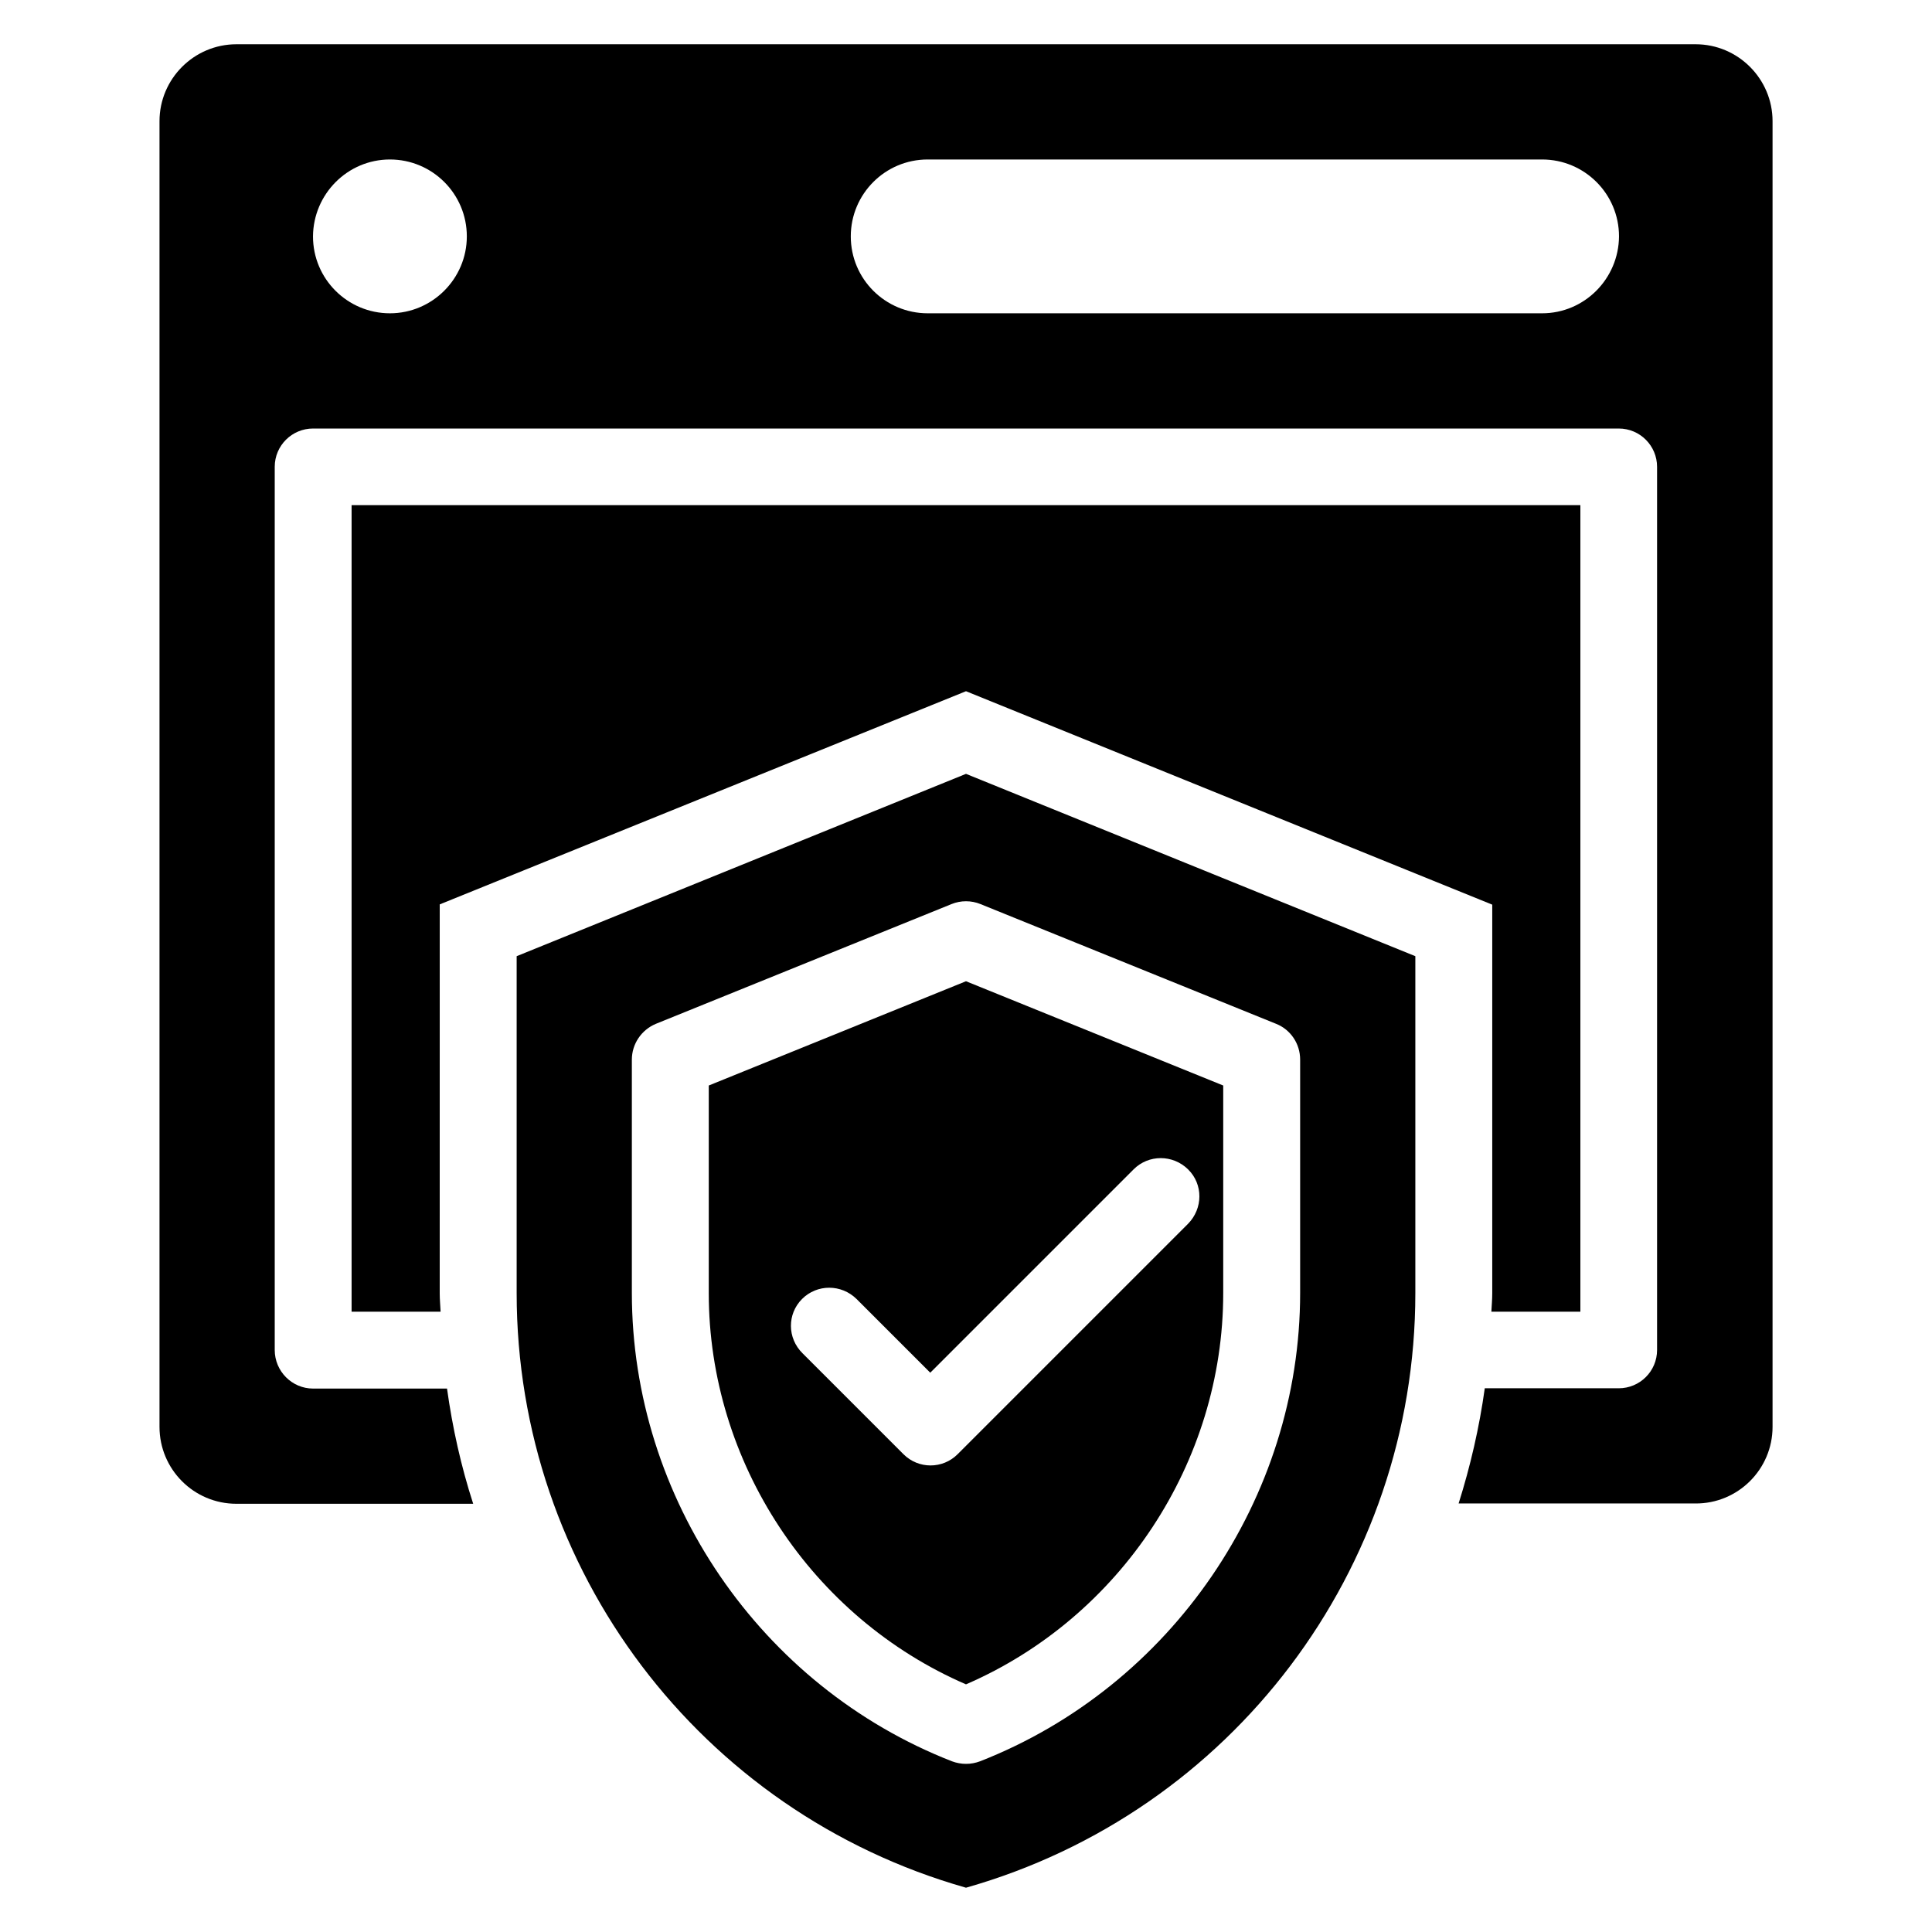
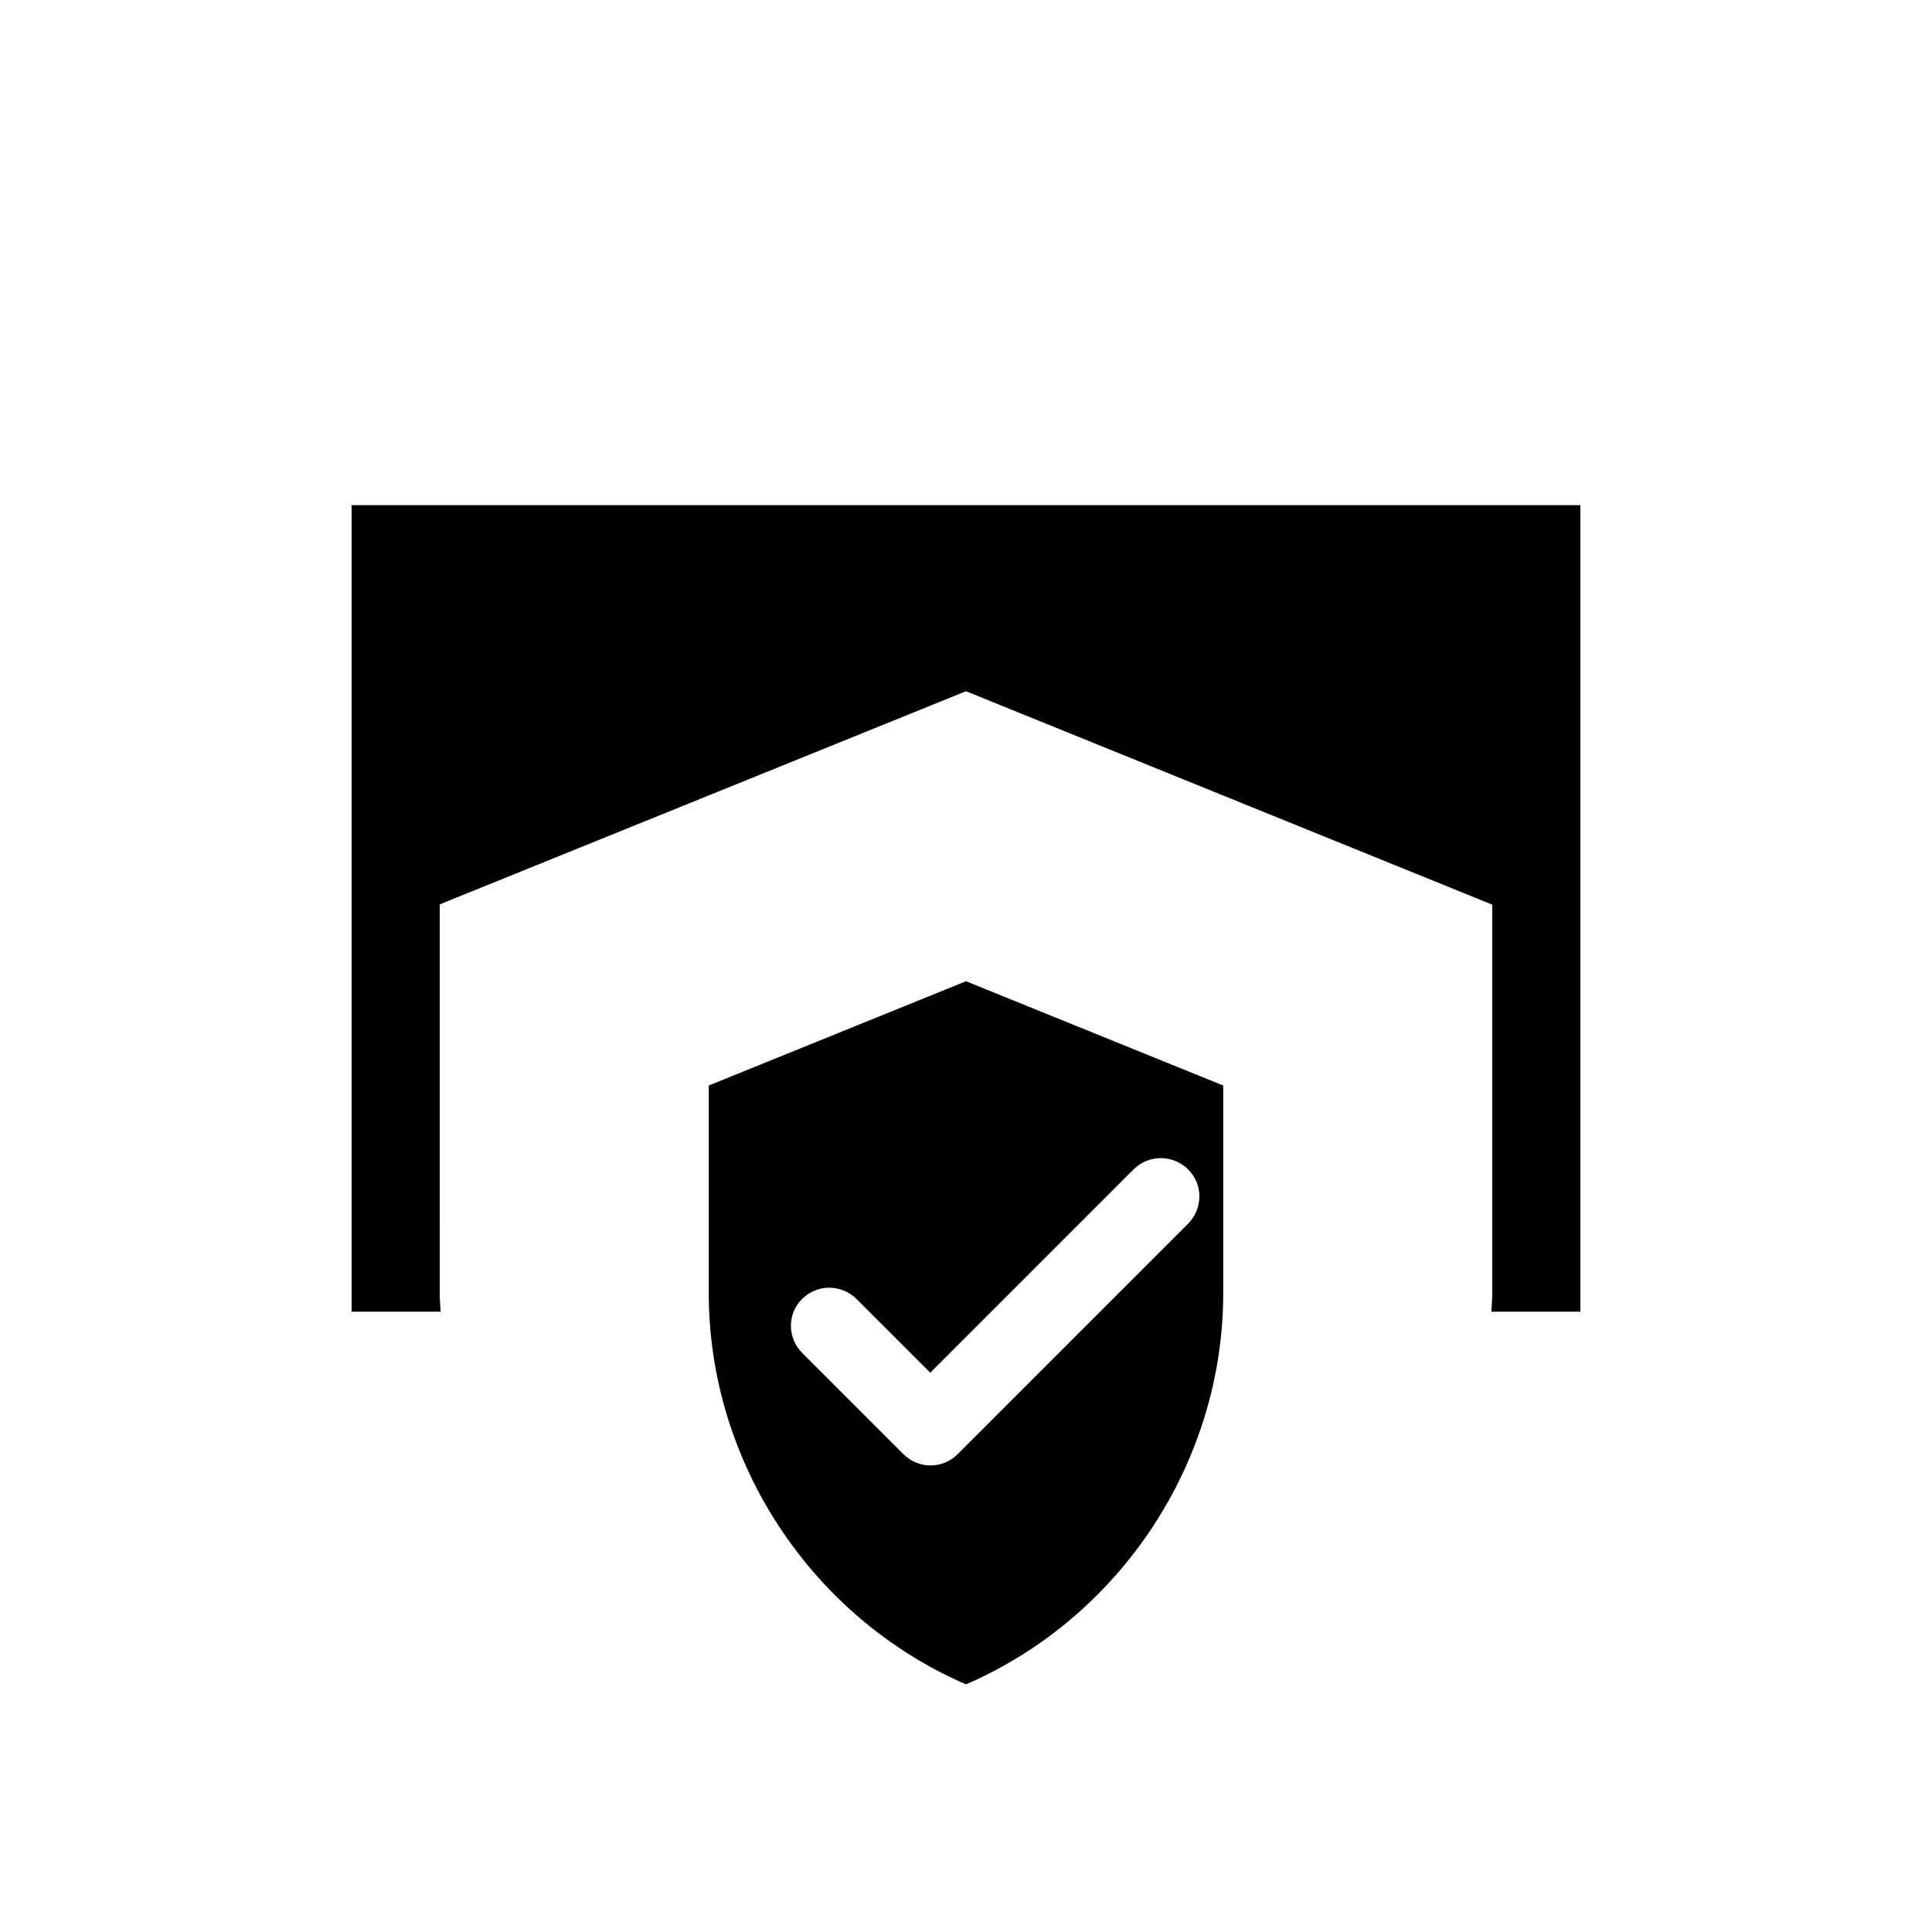
<svg xmlns="http://www.w3.org/2000/svg" fill="#000000" width="800px" height="800px" version="1.1" viewBox="144 144 512 512">
  <g>
-     <path d="m593.36 155.73h-386.71c-11.219 0-20.379 9.16-20.379 20.383v346.02c0 11.223 9.082 20.383 20.383 20.383h62.746c-3.207-9.922-5.496-20.152-6.945-30.609v0.078h-35.496c-5.574-0.004-10.152-4.582-10.152-10.23v-234.04c0-5.648 4.582-10.152 10.152-10.152h346.03c5.648 0 10.152 4.582 10.152 10.152v234.04c0 5.648-4.582 10.152-10.152 10.152h-35.496v-0.078c-1.449 10.457-3.816 20.688-6.945 30.609h62.746c11.293 0.078 20.453-9.082 20.453-20.305v-346.02c0-11.223-9.16-20.383-20.379-20.383zm-346.03 71.297c-11.223 0-20.383-9.082-20.383-20.383 0.078-11.219 9.164-20.379 20.383-20.379 11.223 0 20.383 9.082 20.383 20.383 0 11.219-9.16 20.379-20.383 20.379zm305.34 0h-162.82c-11.223 0-20.383-9.082-20.383-20.383 0-11.219 9.082-20.379 20.383-20.379h162.82c11.223 0 20.383 9.082 20.383 20.383-0.078 11.219-9.16 20.379-20.383 20.379z" />
    <path d="m400 327.18 139.46 56.562v102.98c0 1.68-0.152 3.281-0.23 4.887h23.586v-213.74h-325.64v213.74h23.586c-0.078-1.602-0.23-3.281-0.23-4.887l0.004-103.05z" />
    <path d="m331.83 486.71c0 44.809 27.25 85.953 68.168 103.66 40.914-17.711 68.168-58.855 68.168-103.66v-55.039l-68.168-27.633-68.168 27.633zm24.73 1.527c3.969-3.969 10.383-3.969 14.426 0l19.543 19.543 53.891-53.891c3.969-3.969 10.383-3.969 14.426 0 4.047 3.969 3.969 10.383 0 14.426l-61.066 61.066c-1.984 1.984-4.582 2.977-7.176 2.977s-5.191-0.992-7.176-2.977l-26.719-26.719c-4.117-4.047-4.117-10.457-0.148-14.426z" />
-     <path d="m280.92 397.4v89.312c0 73.203 48.625 137.55 119.08 157.55 70.457-20 119.08-84.352 119.08-157.55v-89.312l-119.08-48.32zm122.9-13.816 78.395 31.754c3.816 1.527 6.336 5.266 6.336 9.465v61.832c0 54.426-34.121 104.27-84.809 124.12-1.223 0.457-2.441 0.688-3.742 0.688-1.223 0-2.519-0.23-3.742-0.688-50.762-19.848-84.809-69.695-84.809-124.12v-61.832c0-4.121 2.519-7.863 6.336-9.465l78.395-31.754c2.449-0.992 5.195-0.992 7.641 0z" />
  </g>
</svg>